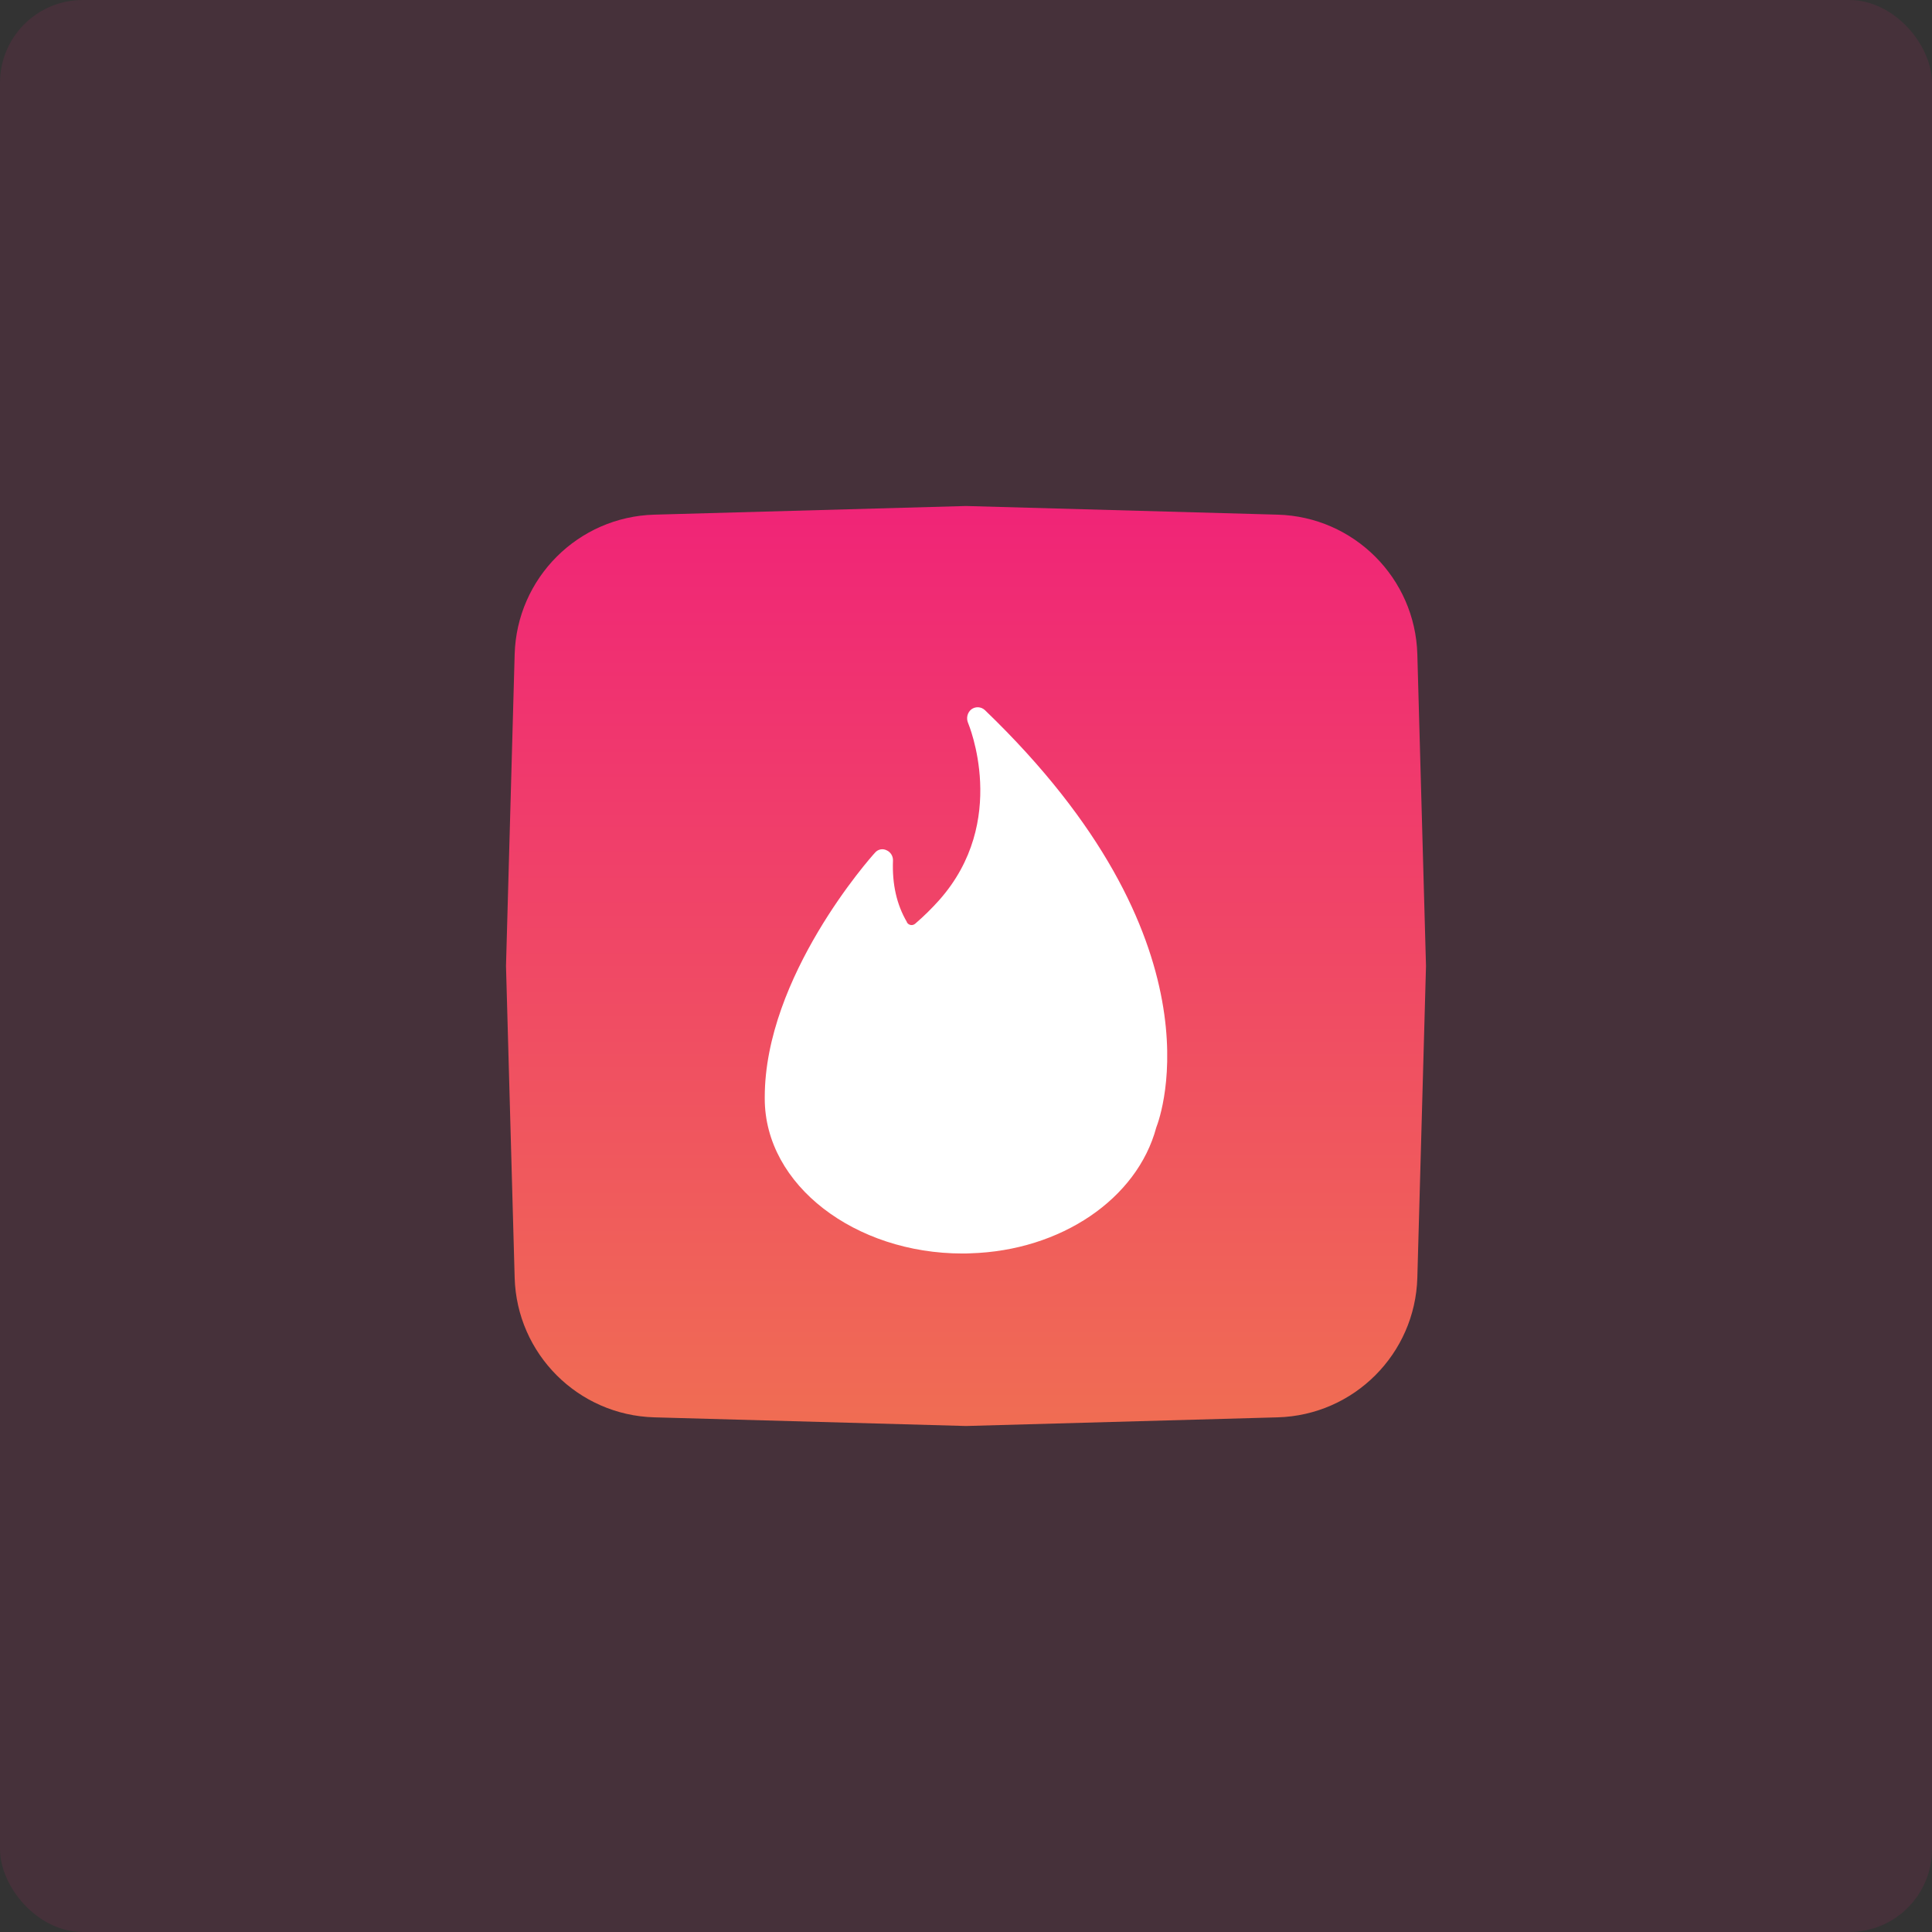
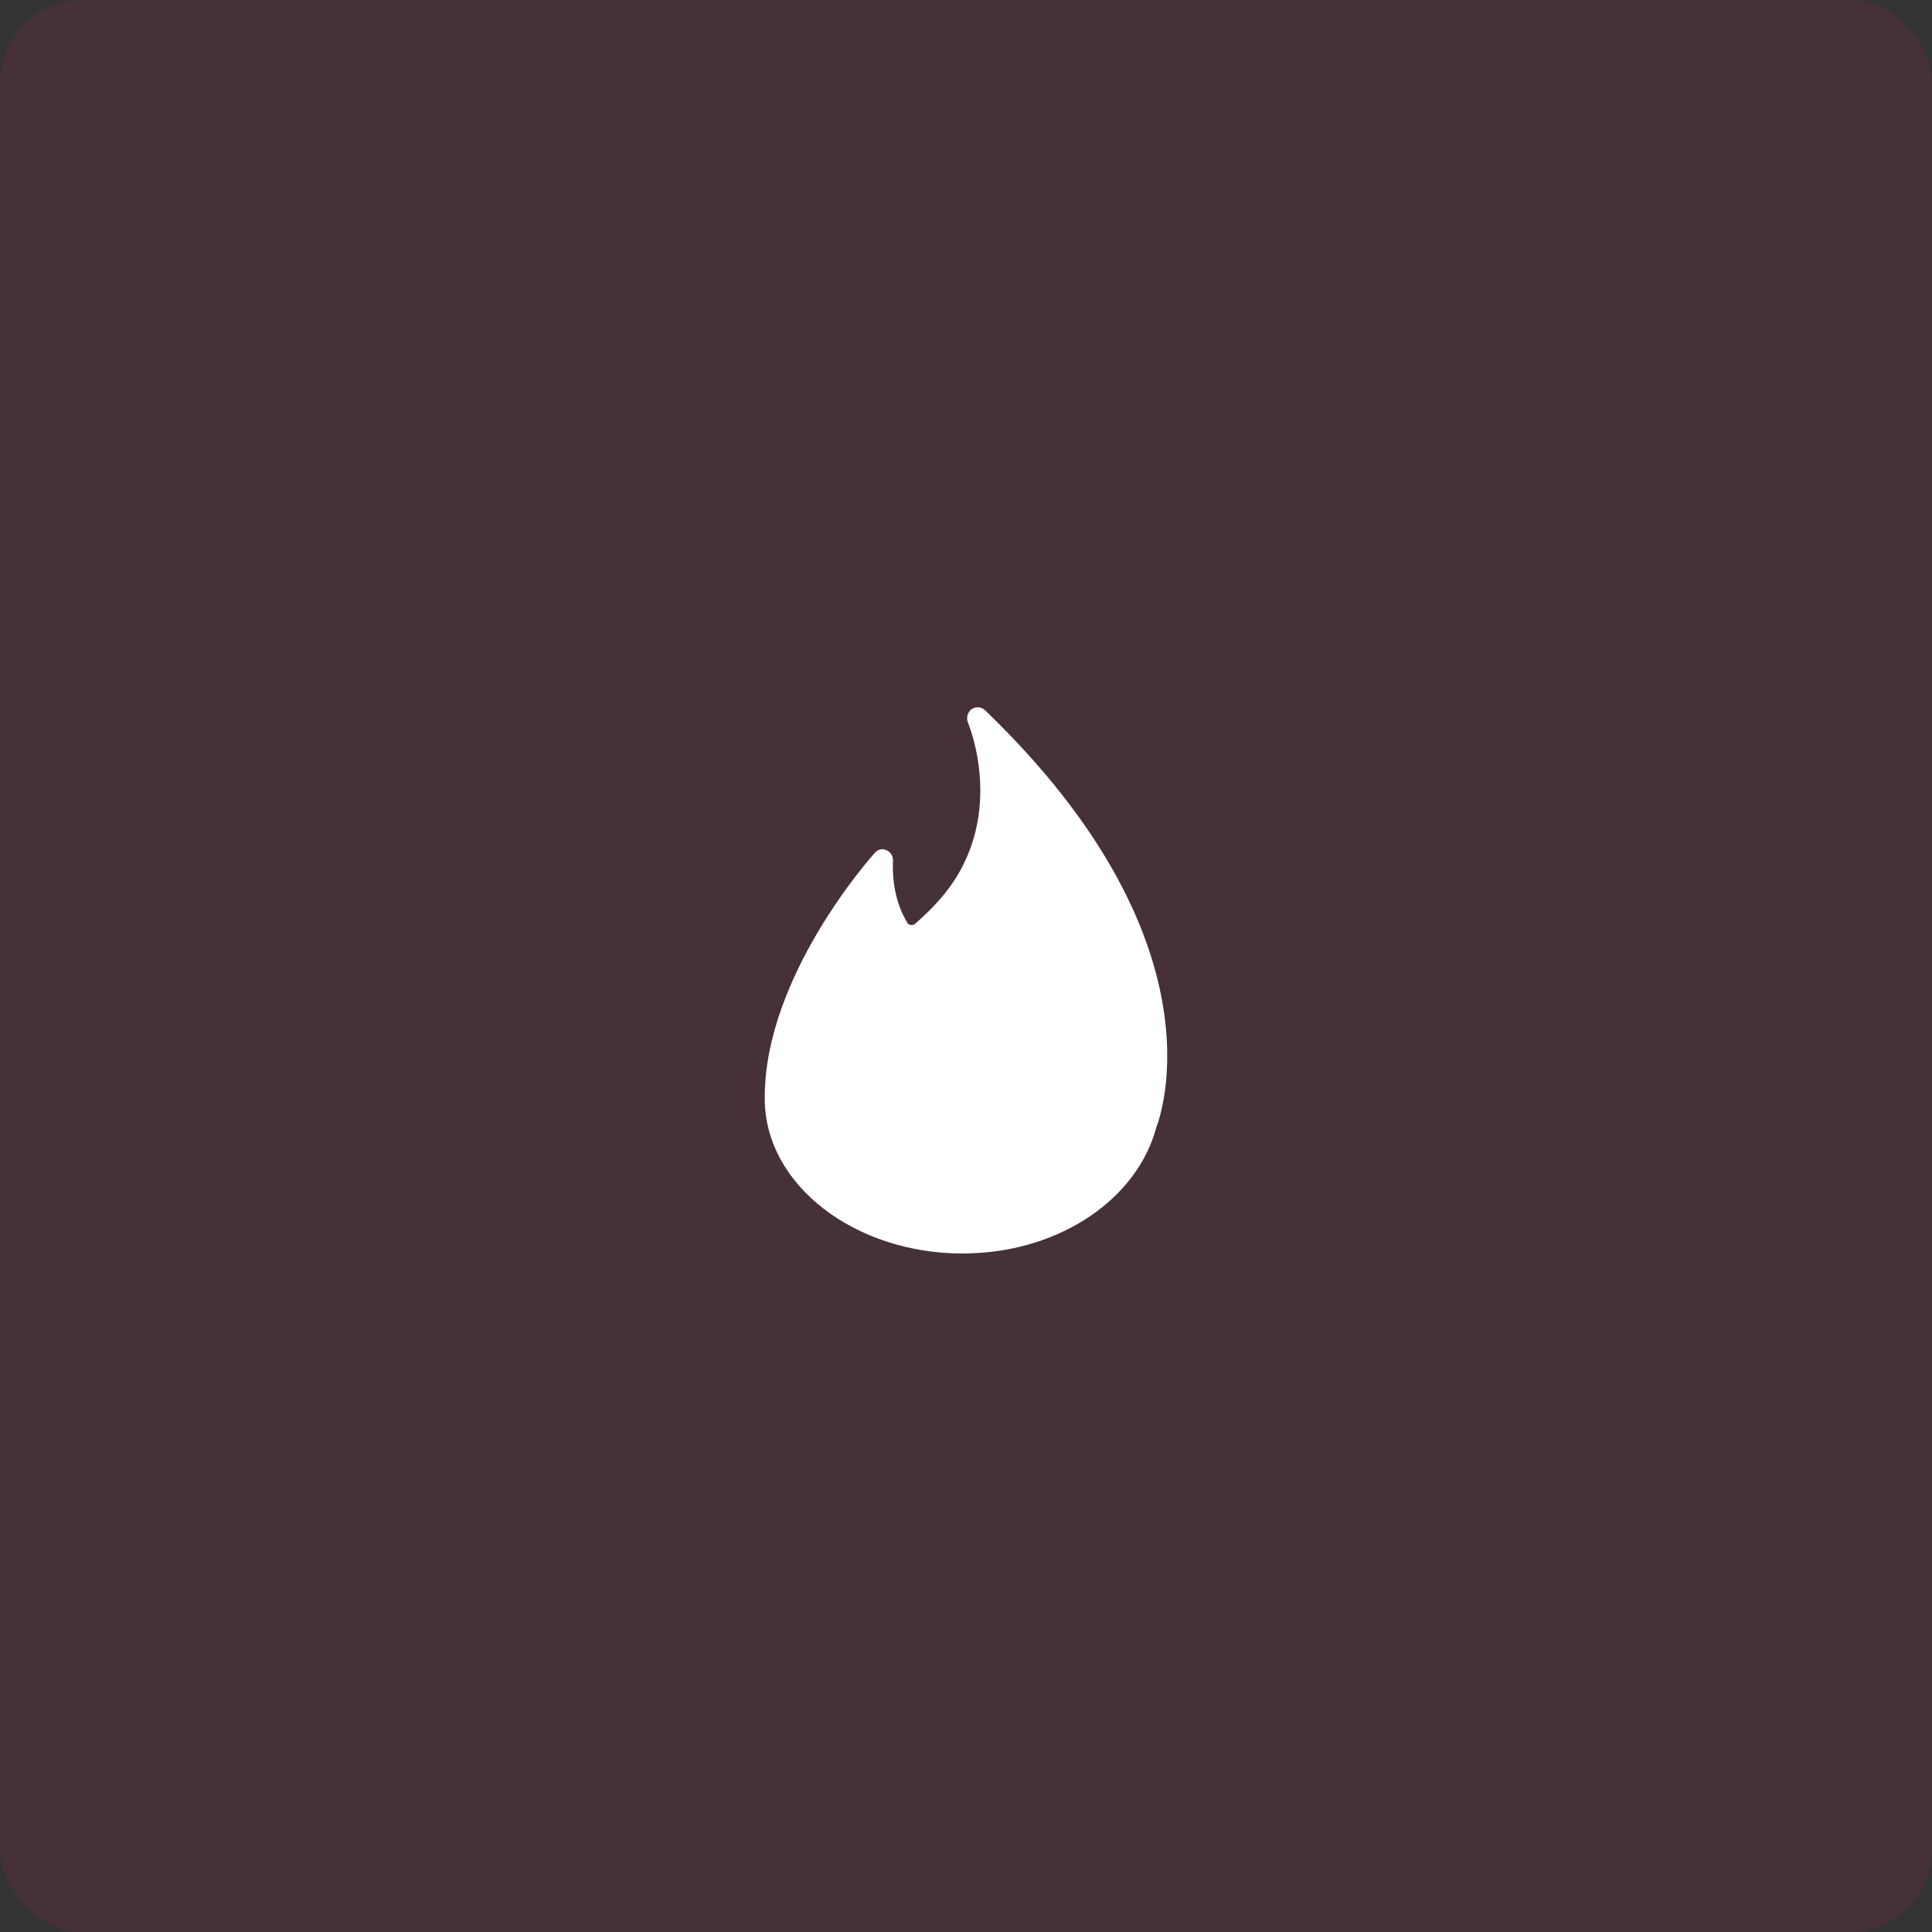
<svg xmlns="http://www.w3.org/2000/svg" fill="none" version="1.1" width="210" height="210" viewBox="0 0 210 210">
  <rect x="0" y="0" width="210" height="210" fill="#333333" stroke="none" />
  <defs>
    <linearGradient x1="0.5" y1="0" x2="0.5" y2="1" id="master_svg0_1_526">
      <stop offset="0%" stop-color="#F02477" stop-opacity="1" />
      <stop offset="100%" stop-color="#F06D53" stop-opacity="1" />
    </linearGradient>
  </defs>
  <g>
    <g>
      <rect x="0" y="0" width="210" height="210" rx="9" fill="#F02477" fill-opacity="0.102" />
    </g>
    <g>
      <g>
-         <path d="M55,105L55.941,138.874C56.171,147.163,62.837,153.829,71.126,154.059L105,155L138.874,154.059C147.163,153.829,153.829,147.163,154.059,138.874L155,105L154.059,71.126C153.829,62.837,147.163,56.171,138.874,55.941L105,55L71.126,55.941C62.837,56.171,56.171,62.837,55.941,71.126L55,105Z" fill="url(#master_svg0_1_526)" fill-opacity="1" />
-       </g>
+         </g>
      <g>
        <g>
          <path d="M98.579,100.257C98.766,100.577,99.185,100.65,99.464,100.412L99.5,100.383C100.433,99.579,101.273,98.75,102.063,97.867C109.742,89.25,105.258,78.671,105.222,78.572C105.003,78.055,105.151,77.451,105.581,77.103C106.029,76.771,106.641,76.805,107.052,77.184C133.076,102.206,126.184,121.265,125.682,122.549C123.6,130.32,115.308,135.943,105.475,136.23C105.145,136.25,104.896,136.25,104.607,136.25C92.996,136.25,83.125,128.855,83.125,119.41L83.125,119.261C83.125,106.157,94.599,93.231,95.112,92.681C95.425,92.31,95.941,92.204,96.368,92.421C96.799,92.609,97.079,93.052,97.064,93.537C96.961,96.1,97.464,98.324,98.574,100.217L98.574,100.254L98.579,100.257Z" fill="#FFFFFF" fill-opacity="1" />
        </g>
      </g>
    </g>
  </g>
</svg>